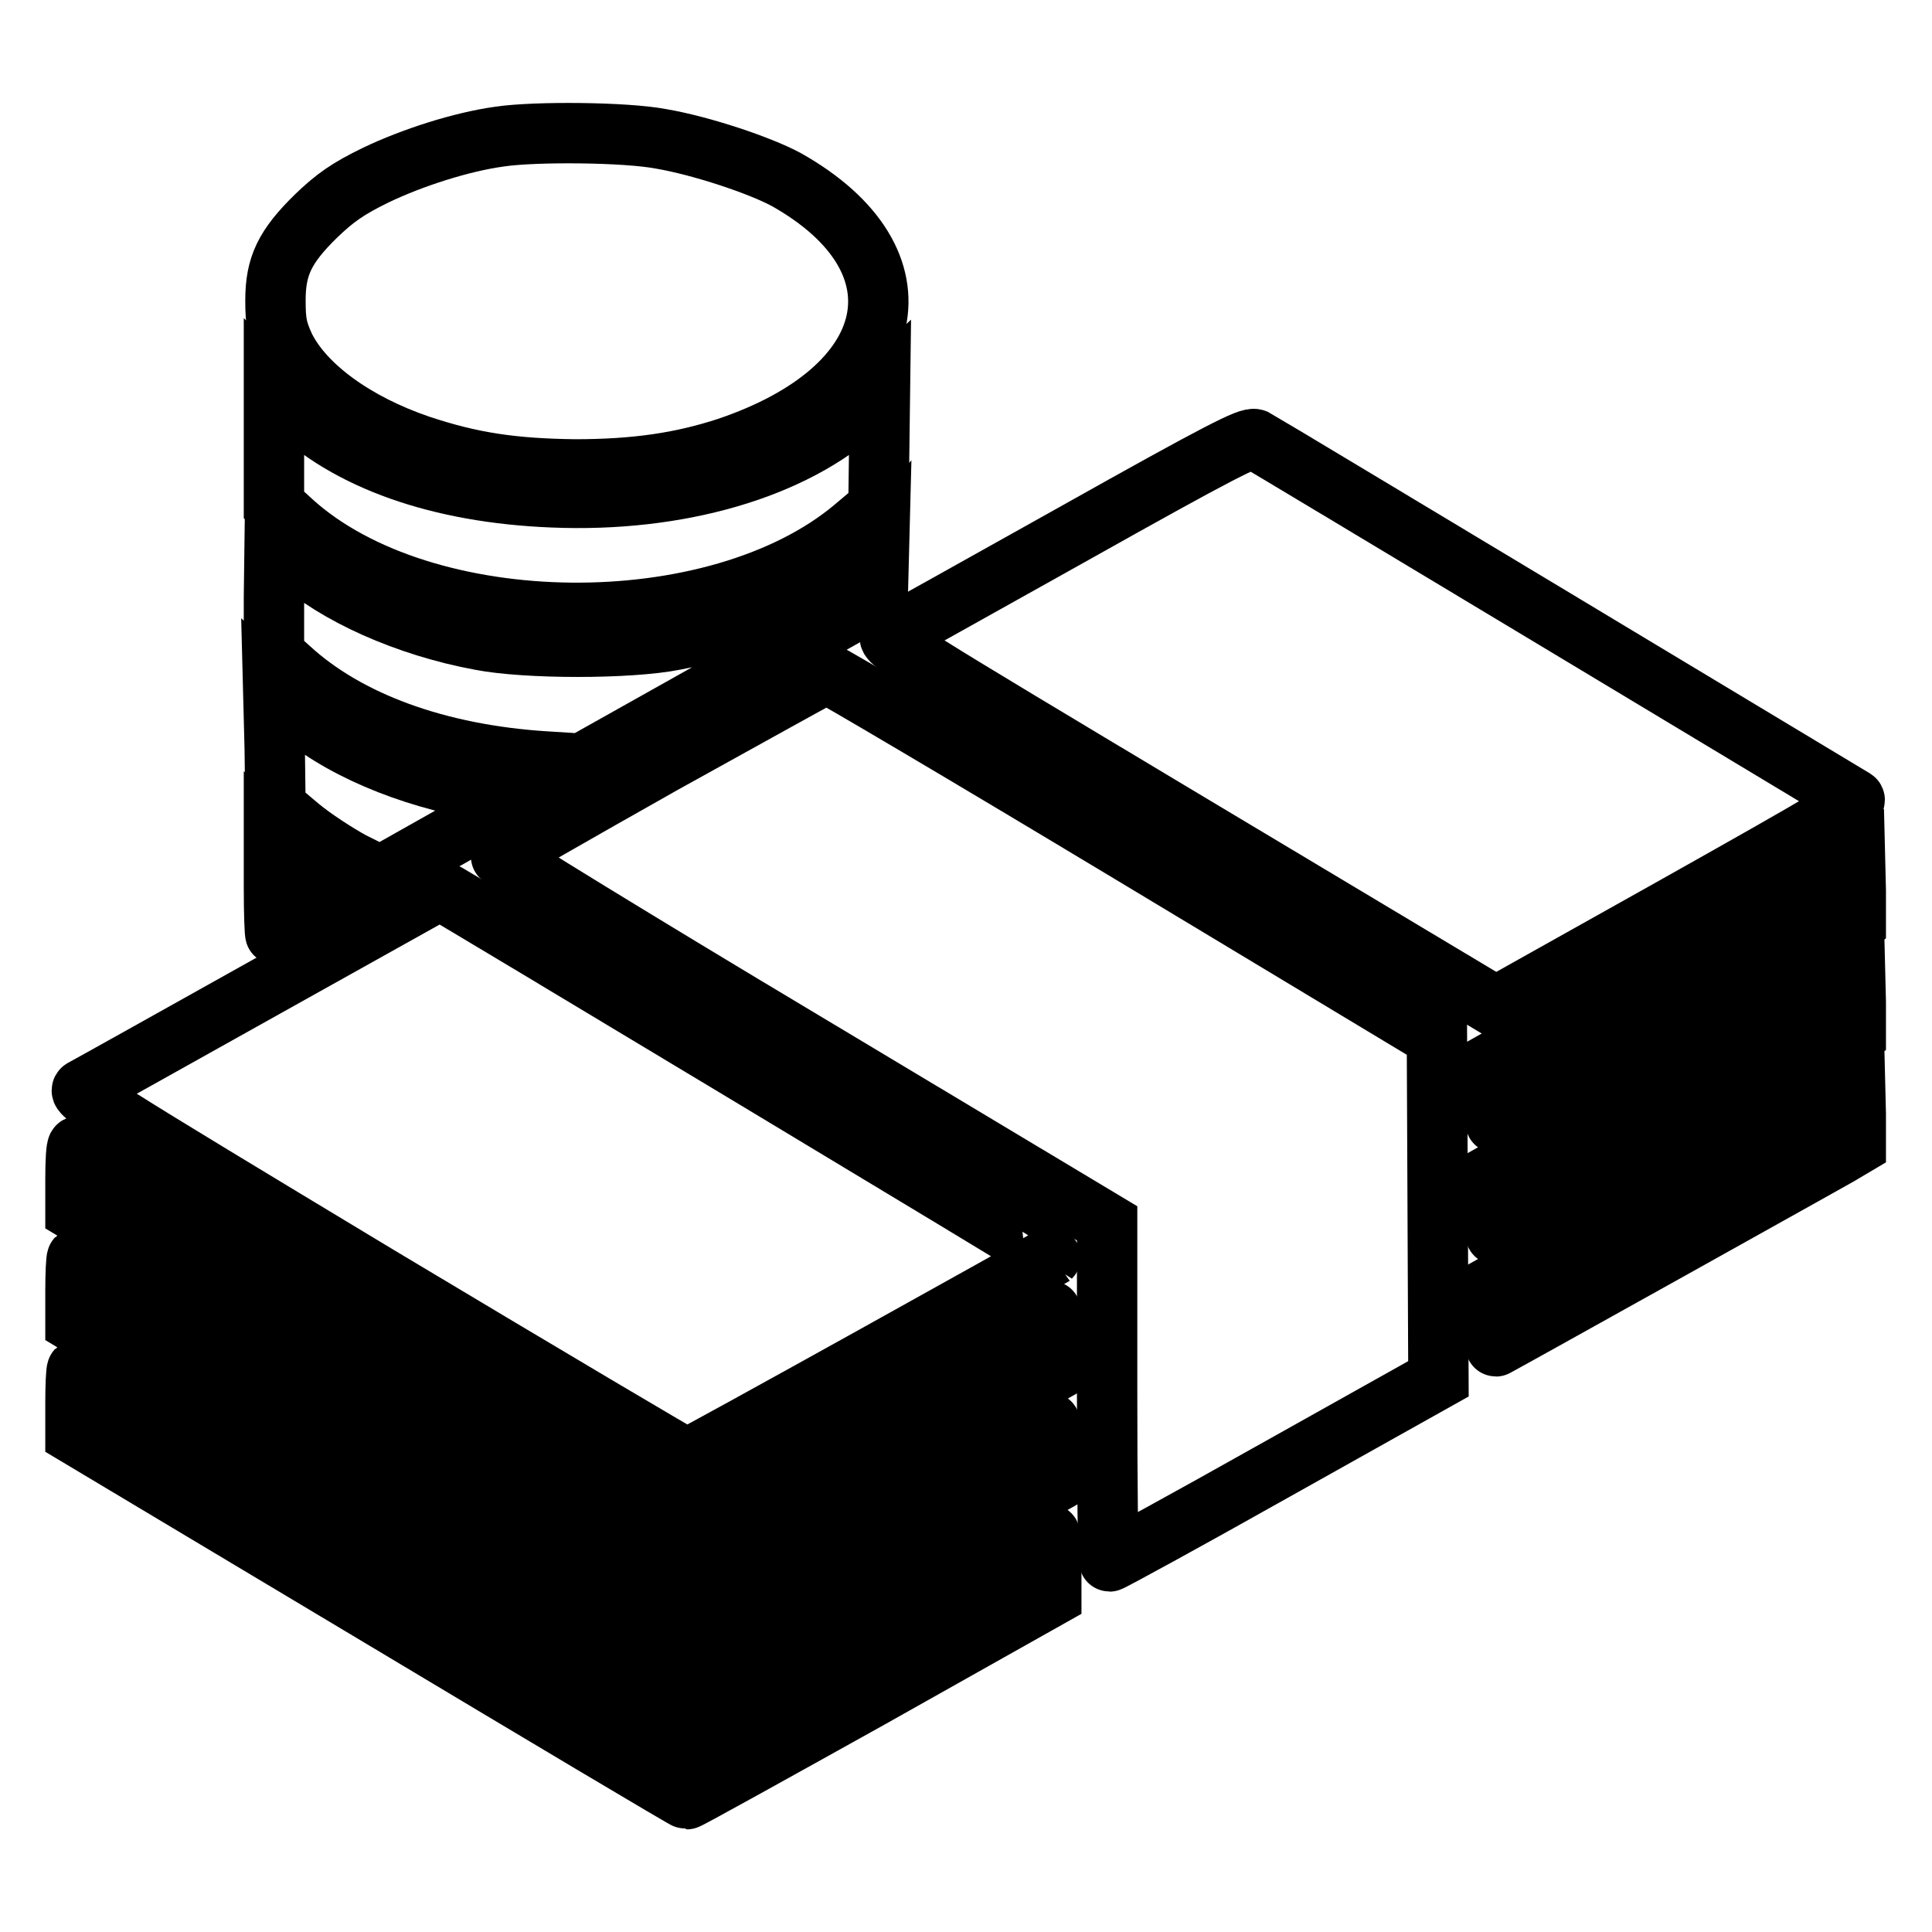
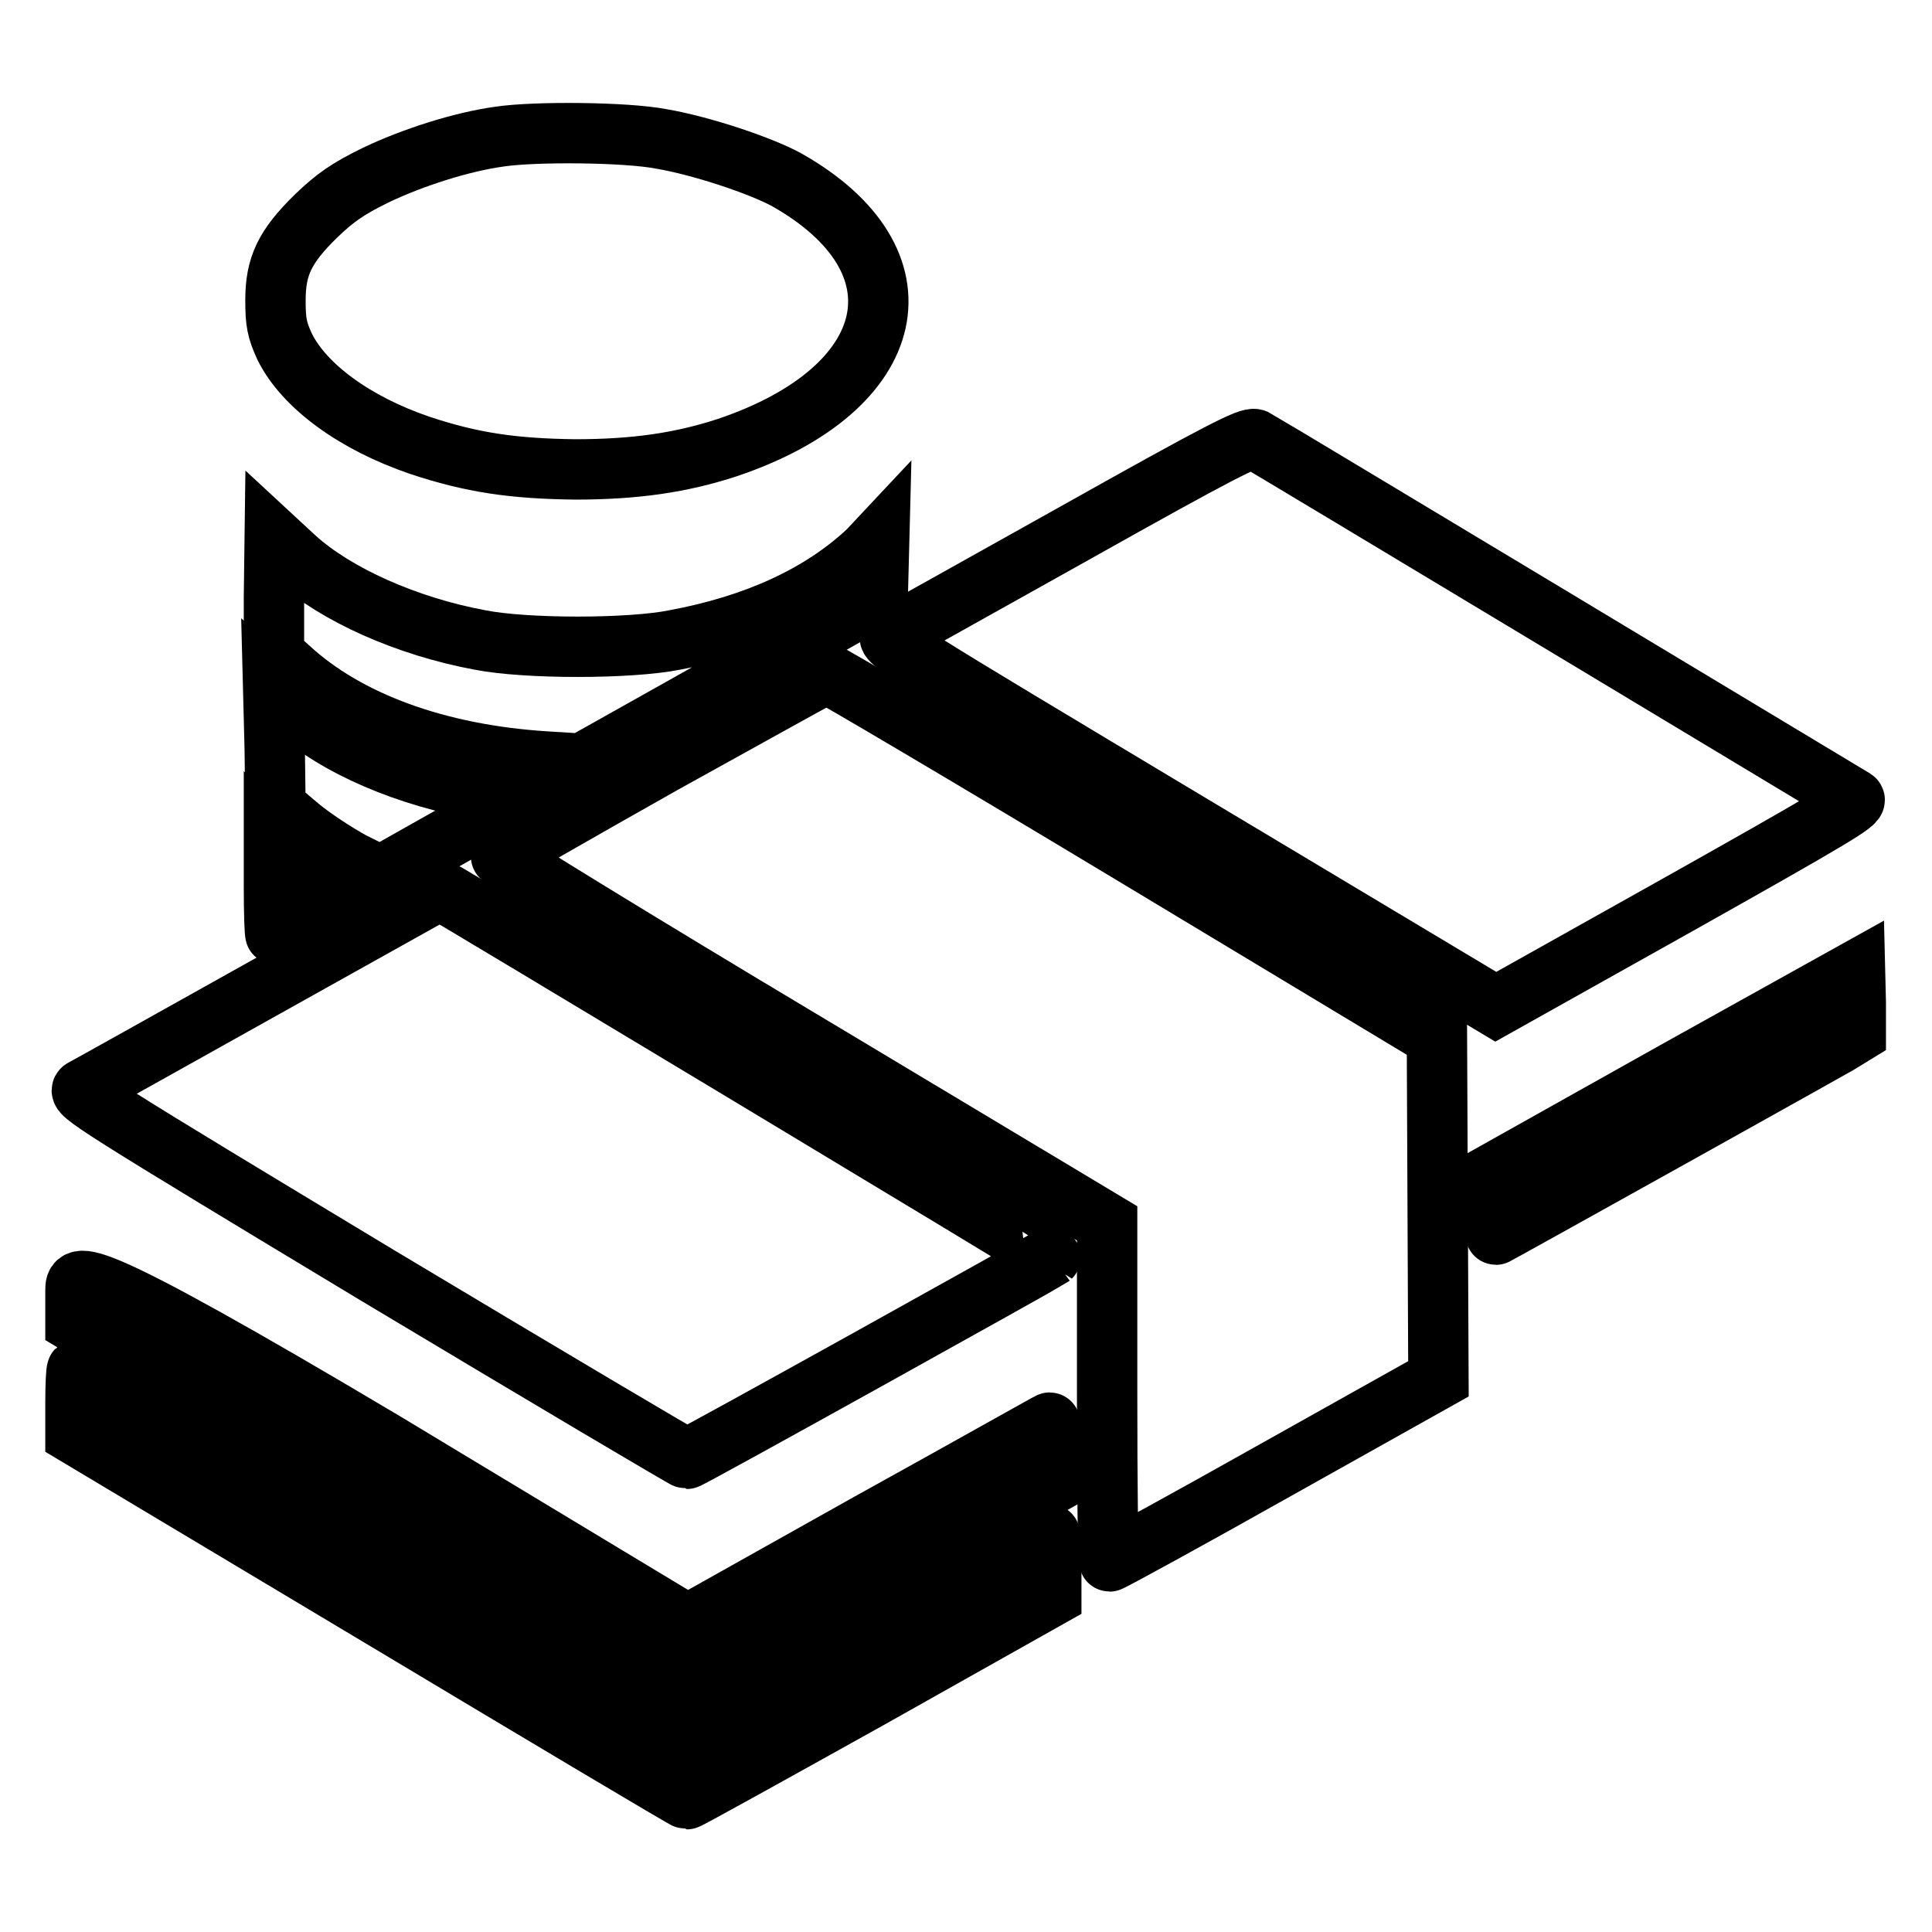
<svg xmlns="http://www.w3.org/2000/svg" version="1.1" x="0px" y="0px" viewBox="0 0 256 256" enable-background="new 0 0 256 256" xml:space="preserve">
  <g>
    <g>
      <g>
        <path stroke-width="8" fill-opacity="0" stroke="#000000" d="M66.2,18.1c-5.1,0.7-11.6,2.8-16.4,5.1c-3.7,1.8-5.4,3-7.9,5.4c-4.2,4.1-5.4,6.7-5.4,11.2c0,2.9,0.2,3.9,1.2,6.1c2.6,5.3,9.4,10.2,17.9,13.1c6.9,2.3,12.4,3.1,20.6,3.2c8,0,14.1-0.9,20.2-2.9c23.1-7.8,26.8-24.8,7.8-35.5c-3.5-1.9-11.3-4.5-16.6-5.4C82.9,17.5,70.9,17.4,66.2,18.1z" />
-         <path stroke-width="8" fill-opacity="0" stroke="#000000" d="M36.3,59.2v7.7l2.4,2.2c17.4,15.8,56.2,16.2,74.5,0.8l3.2-2.7l0.1-7.8l0.1-7.8l-2.6,2.4c-8.9,8.2-24.2,12.6-40.8,11.9c-15-0.6-27.2-4.9-34.7-12.3l-2.2-2.1V59.2L36.3,59.2z" />
        <path stroke-width="8" fill-opacity="0" stroke="#000000" d="M142.3,70.7c-12.7,7.1-23.6,13.2-24.2,13.5c-1.1,0.6,1.1,1.9,39.5,24.9l40.6,24.3l24.1-13.5c20.1-11.3,24-13.6,23.4-14c-1-0.6-78.1-47-79.4-47.7C165.5,57.9,161.9,59.7,142.3,70.7z" />
        <path stroke-width="8" fill-opacity="0" stroke="#000000" d="M36.3,79.1v7.6l2,1.8c7.7,7.1,19.7,11.5,34,12.4l4.8,0.3l19.6-11l19.6-11l0.1-3.9l0.1-3.9L115,73c-6.2,5.8-14.8,9.8-25.6,11.8c-6,1.2-19.7,1.2-25.8,0c-9.7-1.8-19.1-6-24.5-10.9l-2.7-2.5L36.3,79.1L36.3,79.1z" />
        <path stroke-width="8" fill-opacity="0" stroke="#000000" d="M87.8,101.2c-11.7,6.6-21.3,12.1-21.4,12.3c0,0.2,18,11.3,40.1,24.5l40.2,24.1v22.4c0,12.3,0.1,22.4,0.3,22.4c0.2,0,10.1-5.4,22-12.1l21.6-12.1l-0.1-22.6l-0.1-22.6l-40.2-24.2c-22.1-13.3-40.4-24.1-40.7-24.1C109.3,89.3,99.5,94.7,87.8,101.2z" />
        <path stroke-width="8" fill-opacity="0" stroke="#000000" d="M36.4,99.1l0.1,7.8l3.2,2.7c1.8,1.5,4.9,3.5,6.9,4.6l3.8,1.9l9.4-5.3l9.4-5.3l-5.1-0.8c-10-1.7-19.5-5.7-25.2-10.9l-2.7-2.5L36.4,99.1z" />
        <path stroke-width="8" fill-opacity="0" stroke="#000000" d="M36.3,117.5c0,3.5,0.1,6.3,0.2,6.3s2.3-1.2,4.9-2.6l4.6-2.6l-2.8-1.8c-1.5-1-3.7-2.6-4.8-3.7l-2.1-1.9V117.5z" />
-         <path stroke-width="8" fill-opacity="0" stroke="#000000" d="M221.9,127.2L198,140.6v4.1c0,2.2,0.1,4.1,0.2,4.1s46.8-26,47.7-26.6c0,0,0-1.9,0-4.2l-0.1-4.1L221.9,127.2z" />
        <path stroke-width="8" fill-opacity="0" stroke="#000000" d="M35.2,130.8C22.5,137.9,11.6,144,11,144.3c-1,0.5,1.7,2.2,39.2,24.8c22.2,13.3,40.6,24.2,40.8,24.2c0.4,0,47.3-26.1,48.2-26.7c0.1-0.1-80.7-48.7-80.9-48.7C58.3,117.9,47.9,123.7,35.2,130.8z" />
        <path stroke-width="8" fill-opacity="0" stroke="#000000" d="M221.9,142L198,155.4v4.1c0,2.2,0.1,4.1,0.2,4.1s46.8-26,47.7-26.6c0,0,0-1.9,0-4.2l-0.1-4.1L221.9,142z" />
-         <path stroke-width="8" fill-opacity="0" stroke="#000000" d="M221.9,156.8L198,170.2v4.1c0,2.2,0.1,4.1,0.2,4.1s46.9-26.1,47.7-26.6c0,0,0-1.9,0-4.2l-0.1-4.1L221.9,156.8z" />
-         <path stroke-width="8" fill-opacity="0" stroke="#000000" d="M10,156.2l0,4.3l40.3,24.1C72.5,198,90.8,208.8,91,208.8c0.2,0,11.2-6.1,24.4-13.4l24-13.5v-4.1c0-2.3-0.1-4.1-0.2-4.1c-0.1,0-10.9,6-24.1,13.4c-13.2,7.3-24,13.3-24.2,13.2c-0.1-0.1-18.3-11-40.3-24.3c-22-13.2-40.2-24.1-40.3-24.1C10.1,152,10,153.9,10,156.2z" />
-         <path stroke-width="8" fill-opacity="0" stroke="#000000" d="M10,171l0,4.3l40.3,24.1c22.2,13.3,40.5,24.2,40.7,24.2c0.2,0,11.2-6.1,24.3-13.4l24-13.5v-4.1c0-2.3-0.1-4.1-0.2-4.1c-0.1,0-10.9,6.1-24.1,13.4l-23.9,13.4L50.8,191c-22.2-13.4-40.5-24.3-40.6-24.3C10.1,166.8,10,168.7,10,171z" />
+         <path stroke-width="8" fill-opacity="0" stroke="#000000" d="M10,171l0,4.3l40.3,24.1c22.2,13.3,40.5,24.2,40.7,24.2c0.2,0,11.2-6.1,24.3-13.4l24-13.5v-4.1c0-2.3-0.1-4.1-0.2-4.1c-0.1,0-10.9,6.1-24.1,13.4l-23.9,13.4L50.8,191C10.1,166.8,10,168.7,10,171z" />
        <path stroke-width="8" fill-opacity="0" stroke="#000000" d="M10,185.8l0,4.3l40.3,24.1c22.2,13.3,40.5,24.2,40.7,24.2c0.2,0,11.2-6.1,24.3-13.4l24-13.5v-4.1c0-2.3-0.1-4.1-0.2-4.1c-0.1,0-10.9,6.1-24.1,13.4l-23.9,13.4l-40.3-24.3c-22.2-13.3-40.5-24.3-40.6-24.3C10.1,181.6,10,183.5,10,185.8z" />
      </g>
    </g>
  </g>
</svg>